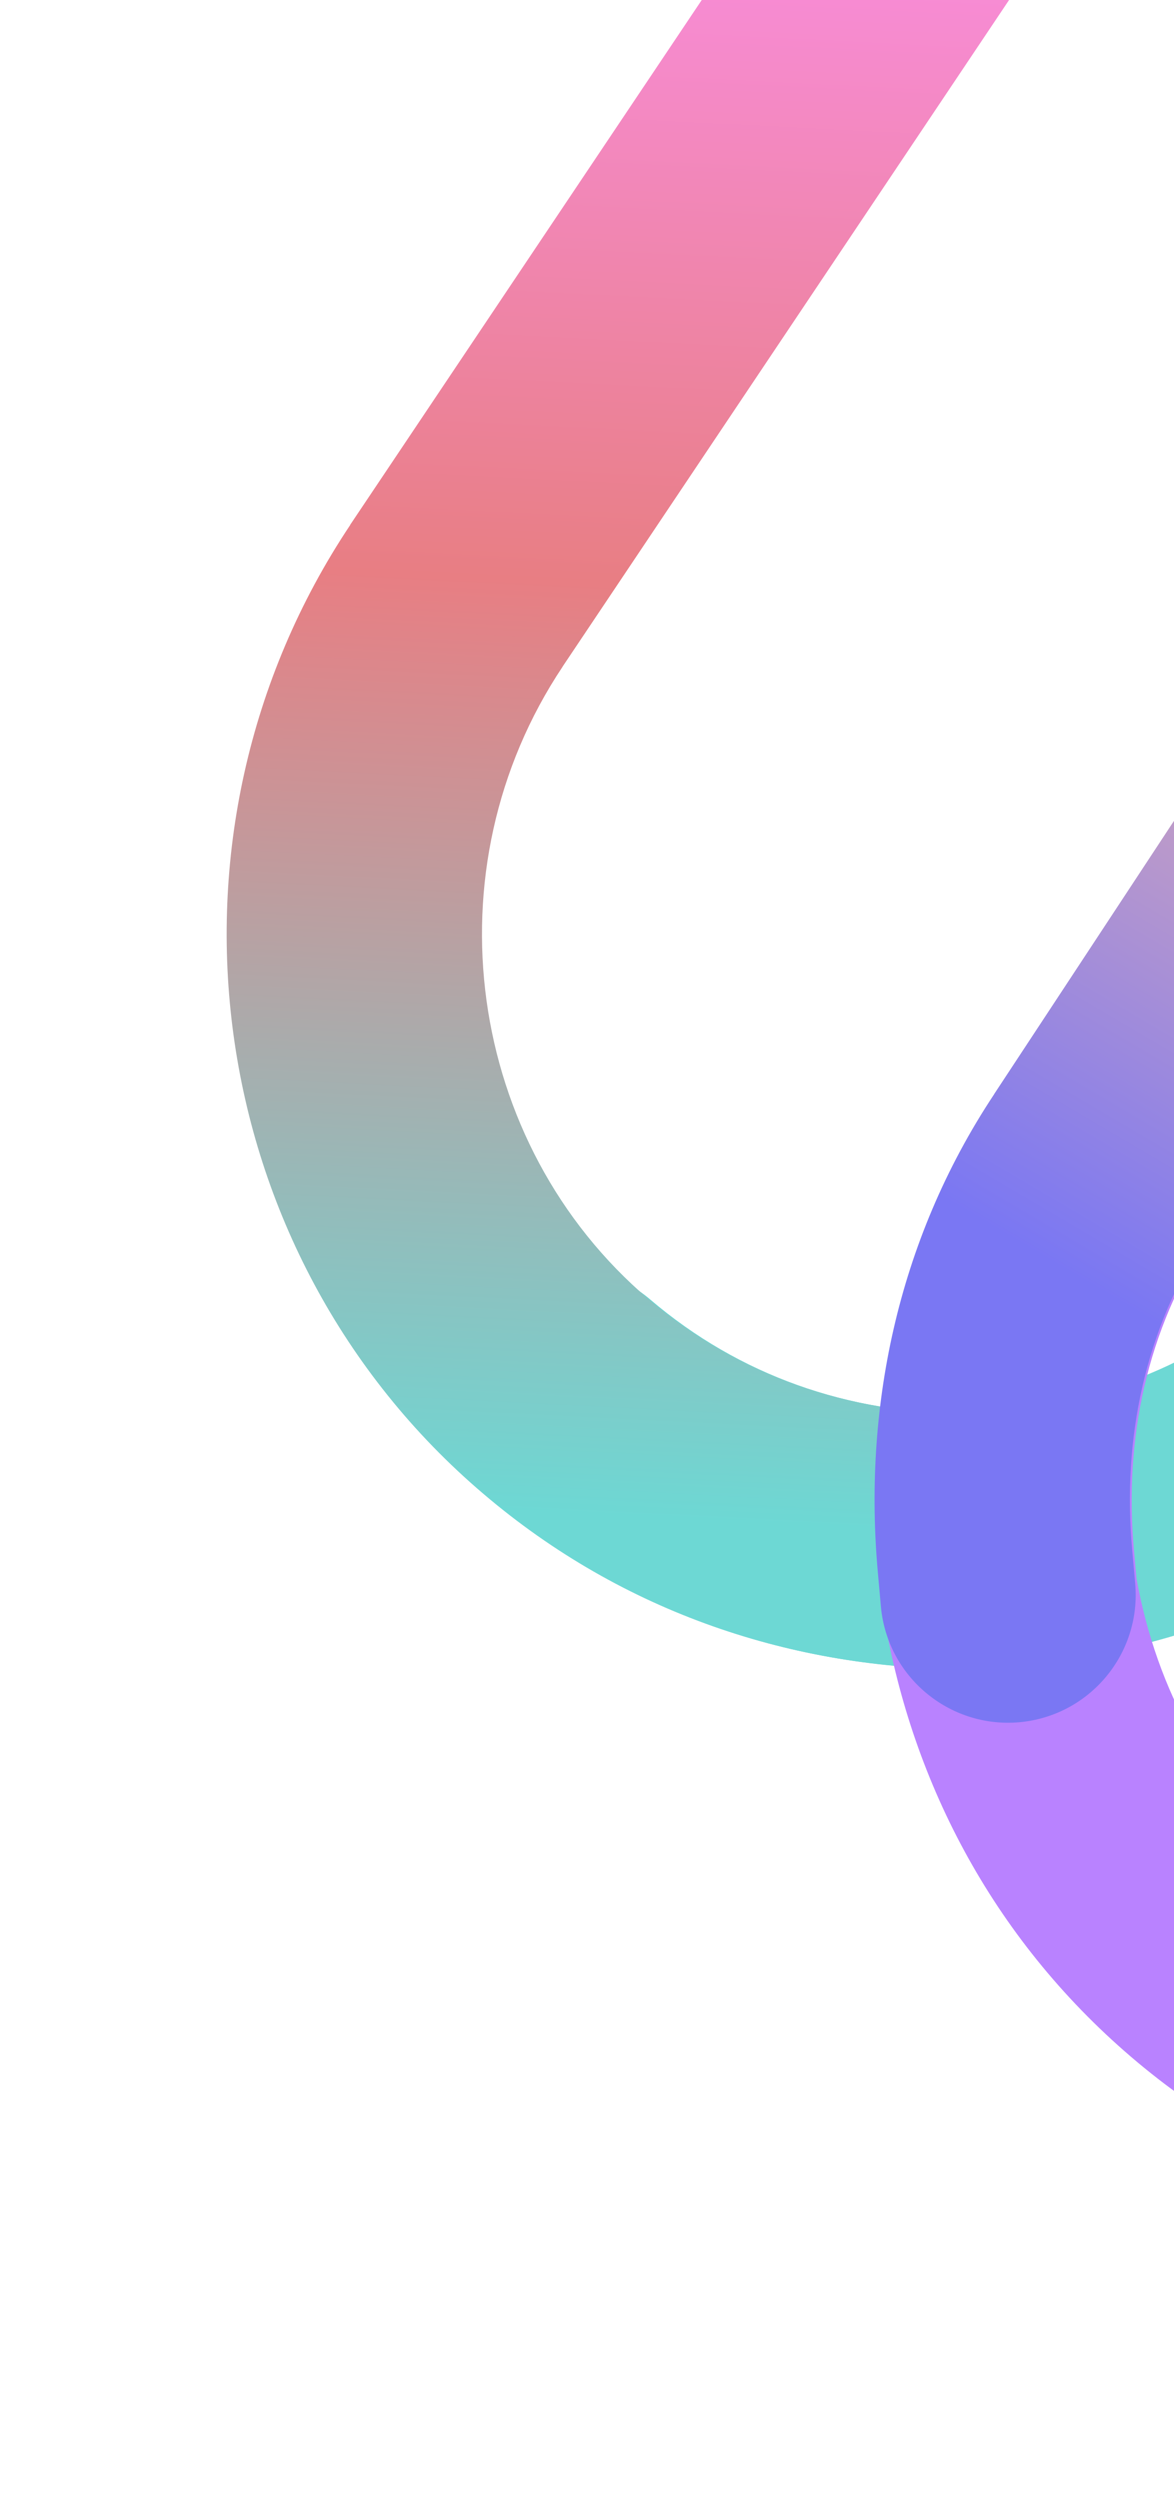
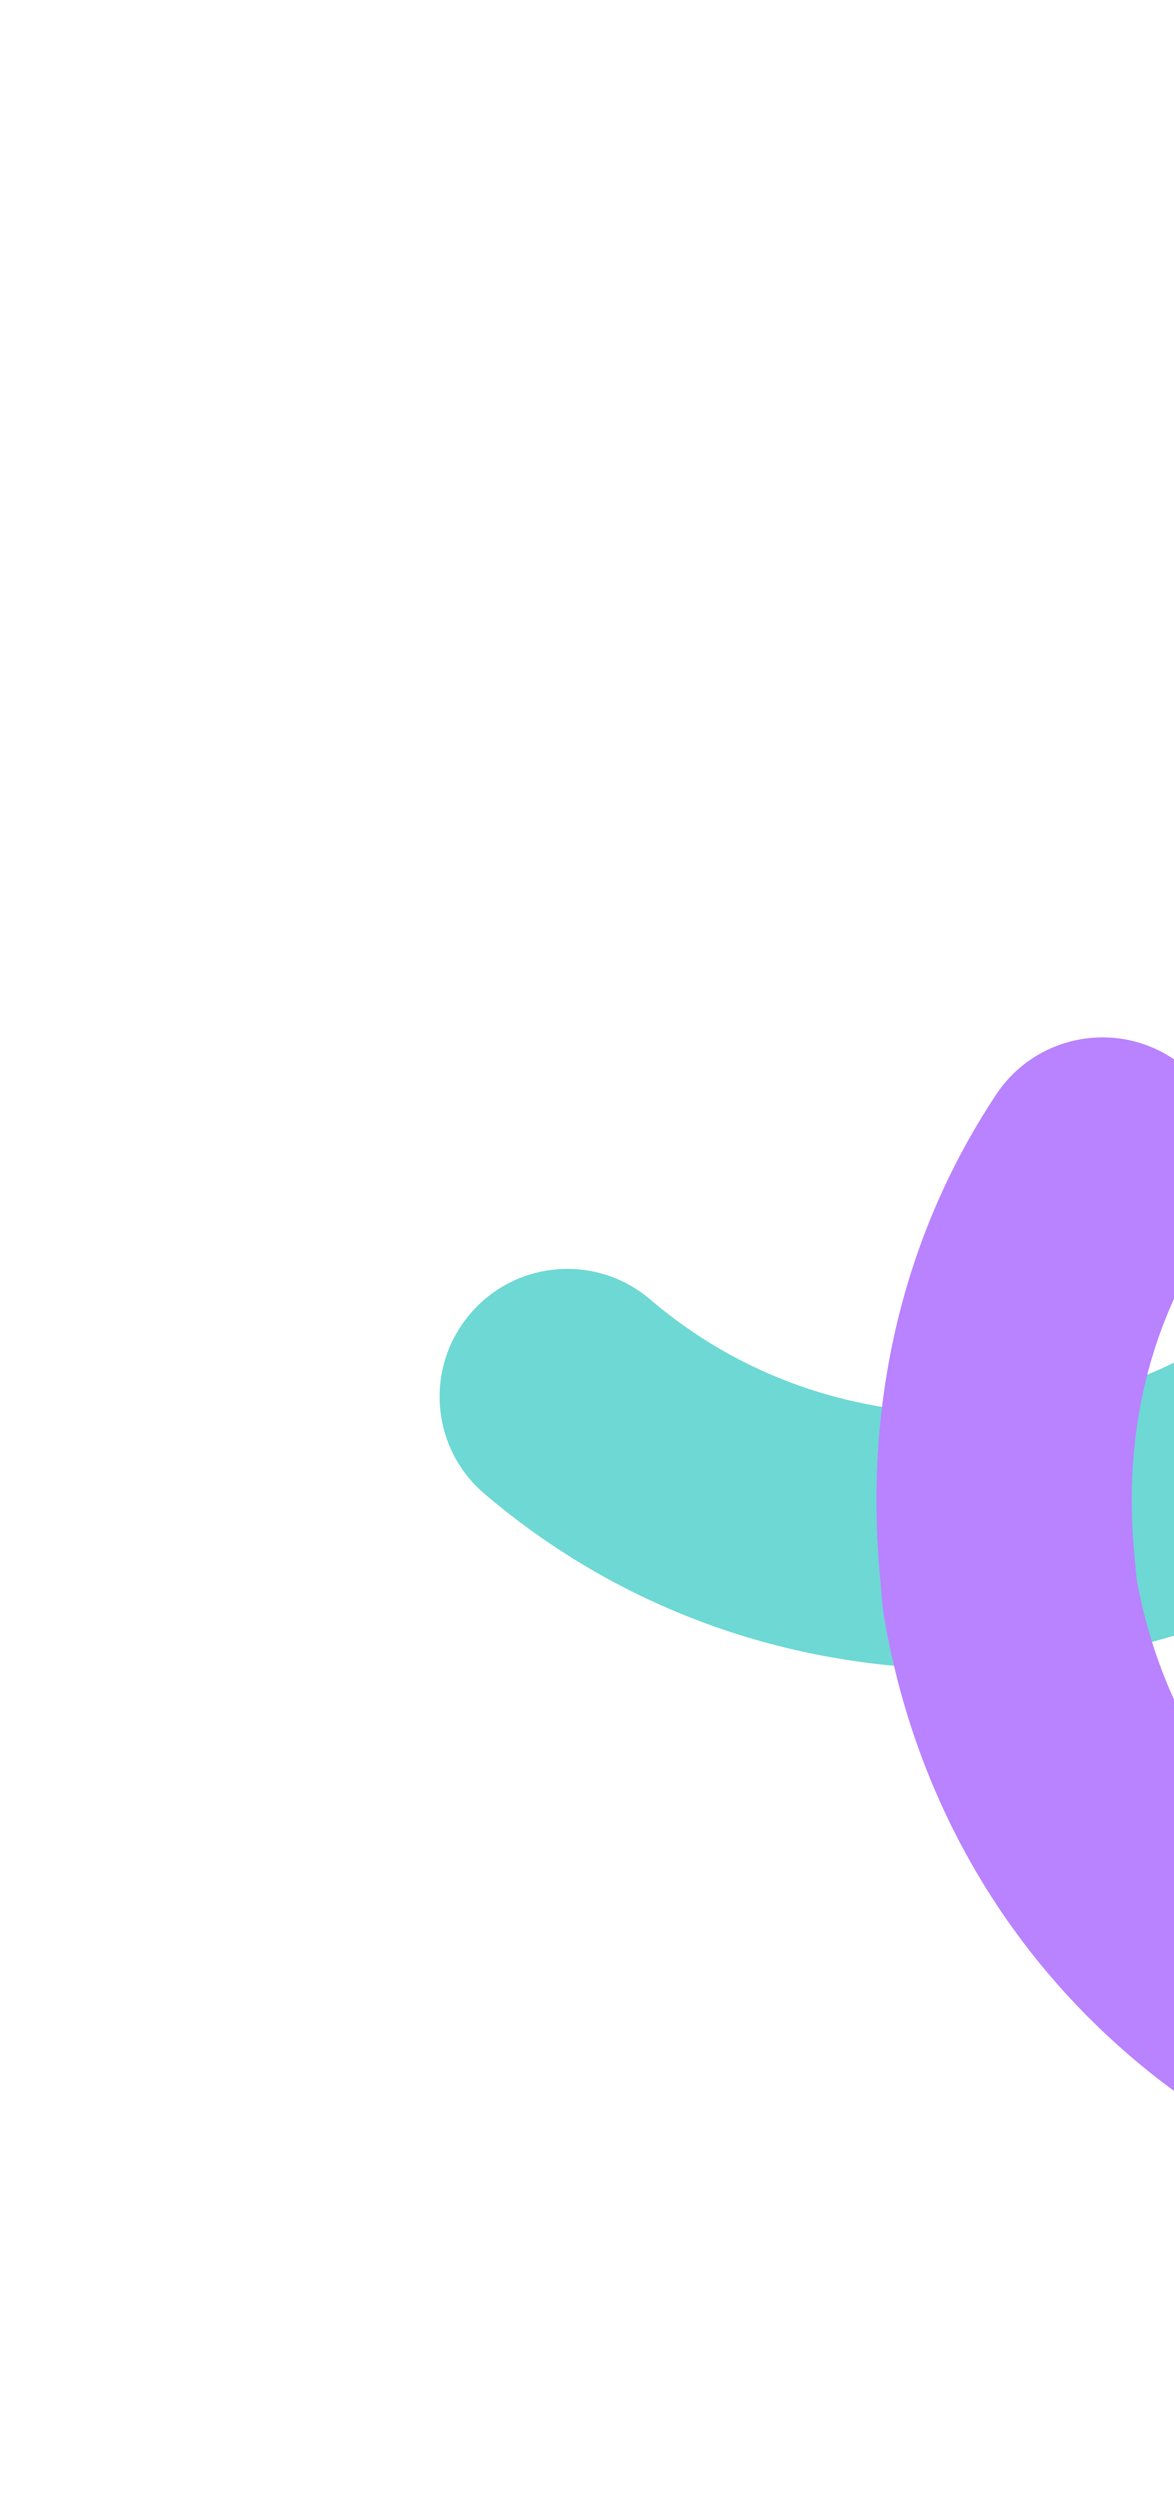
<svg xmlns="http://www.w3.org/2000/svg" width="241" height="513" viewBox="0 0 241 513" fill="none">
  <g clip-path="url(#clip0_139_7)">
    <path fill-rule="evenodd" clip-rule="evenodd" d="M582.05 186.277C578.757 177.252 569.065 166.238 553.496 158.521L553.402 158.466C522.866 143.161 472.115 142.482 427.309 183.118L300.177 301.854C300.155 301.849 300.141 301.858 300.136 301.88C273.476 326.925 240.385 339.27 207.405 341.879L200.425 342.459C199.74 342.5 199.047 342.528 198.344 342.541C163.402 342.53 128.416 331.211 99.448 306.549C88.428 297.176 87.117 280.632 96.524 269.619C105.897 258.6 122.448 257.255 133.461 266.662C151.907 282.406 174.203 289.908 197.385 290.114L203.256 289.648C226.026 287.842 247.426 279.483 264.259 263.647L264.34 263.595L391.69 144.661C391.776 144.586 391.862 144.511 391.948 144.436C452.862 89.069 527.016 86.607 576.863 111.614C600.844 123.532 622.233 143.364 631.32 168.417C641.217 195.741 634.941 225.433 609.752 248.657C599.098 258.46 582.517 257.804 572.714 247.151C562.904 236.53 563.56 219.95 574.22 210.113C584.406 200.7 584.492 193.058 582.05 186.277Z" fill="url(#paint0_linear_139_7)" />
-     <path fill-rule="evenodd" clip-rule="evenodd" d="M224.248 316.287C224.255 330.735 212.491 342.471 198.009 342.471C163.068 342.46 128.074 331.174 99.147 306.486C41.245 257.171 29.584 171.162 71.886 107.747L71.901 107.68L207.25 -94.309C215.3 -106.344 231.585 -109.564 243.62 -101.514C255.623 -93.471 258.842 -77.186 250.792 -65.15L115.484 136.812L115.477 136.845C87.799 178.359 95.663 234.668 133.126 266.592C151.871 282.574 174.523 290.047 198.03 290.042C212.504 290.075 224.248 301.806 224.248 316.287Z" fill="url(#paint1_linear_139_7)" />
    <path fill-rule="evenodd" clip-rule="evenodd" d="M611.101 211.867C621.264 222.142 621.198 238.744 610.916 248.941C588.857 270.766 544.517 312.831 505.929 349.227L434.078 416.715C434.073 416.738 434.057 416.757 434.03 416.775C378.595 469.074 291.92 472.023 233.582 423.279C204.382 398.883 187.348 366.3 181.488 331.824C181.354 331.143 181.254 330.457 181.191 329.767L180.577 322.781C177.646 289.837 184.251 255.142 204.481 224.638C212.472 212.555 228.737 209.261 240.787 217.244C252.864 225.268 256.157 241.534 248.174 253.584C235.4 272.87 230.734 295.315 232.781 318.102L233.315 323.986C237.422 346.791 248.554 367.487 267.176 383.058C304.959 414.63 361.818 412.899 398.098 378.636L398.187 378.549L469.964 311.08C450.666 329.295 483.103 298.797 469.964 311.08C508.68 274.572 552.538 232.964 574.027 211.682C584.31 201.485 600.904 201.584 611.101 211.867Z" fill="url(#paint2_linear_139_7)" />
-     <path fill-rule="evenodd" clip-rule="evenodd" d="M209.252 353.43C194.849 354.706 182.106 344.058 180.83 329.655L180.209 322.702C177.244 289.751 183.849 255.056 204.08 224.552C204.085 224.53 204.087 224.519 204.087 224.519L299.758 79.193C332.281 28.215 323.092 -21.694 302.849 -49.223L302.71 -49.393C293.12 -62.694 280.934 -70.042 271.237 -71.648C263.368 -72.971 255.413 -71.094 247.963 -60.4C239.7 -48.514 223.365 -45.55 211.479 -53.813C199.594 -62.076 196.663 -78.405 204.926 -90.29C223.931 -117.662 252.026 -128.06 279.953 -123.349C306.057 -118.954 329.354 -102.005 345.142 -80.18C378.161 -35.244 388.18 38.243 343.847 107.593C343.779 107.695 343.71 107.797 343.642 107.899L247.827 253.404L247.78 253.464C235.005 272.751 230.366 295.236 232.413 318.023L233.034 324.976C234.31 339.378 223.695 352.128 209.252 353.43Z" fill="url(#paint3_linear_139_7)" />
  </g>
  <defs>
    <linearGradient id="paint0_linear_139_7" x1="198.074" y1="314.85" x2="217.246" y2="-66.79" gradientUnits="userSpaceOnUse">
      <stop stop-color="#6DD8D4" />
    </linearGradient>
    <linearGradient id="paint1_linear_139_7" x1="198.074" y1="314.851" x2="217.246" y2="-66.789" gradientUnits="userSpaceOnUse">
      <stop stop-color="#6DD8D4" />
      <stop offset="0.5" stop-color="#E87E83" />
      <stop offset="1" stop-color="#FF93FF" />
    </linearGradient>
    <linearGradient id="paint2_linear_139_7" x1="586.54" y1="229.173" x2="243.501" y2="230.973" gradientUnits="userSpaceOnUse">
      <stop stop-color="#3458FD" />
      <stop offset="0.5" stop-color="#806CFD" />
      <stop offset="1" stop-color="#B982FF" />
    </linearGradient>
    <linearGradient id="paint3_linear_139_7" x1="214.696" y1="258.535" x2="306.757" y2="102.053" gradientUnits="userSpaceOnUse">
      <stop stop-color="#7A77F3" />
      <stop offset="1" stop-color="#FFBE9F" />
    </linearGradient>
    <clipPath id="clip0_139_7">
      <rect width="581.651" height="561.807" fill="white" transform="translate(117.35 -157.981) rotate(12)" />
    </clipPath>
  </defs>
</svg>